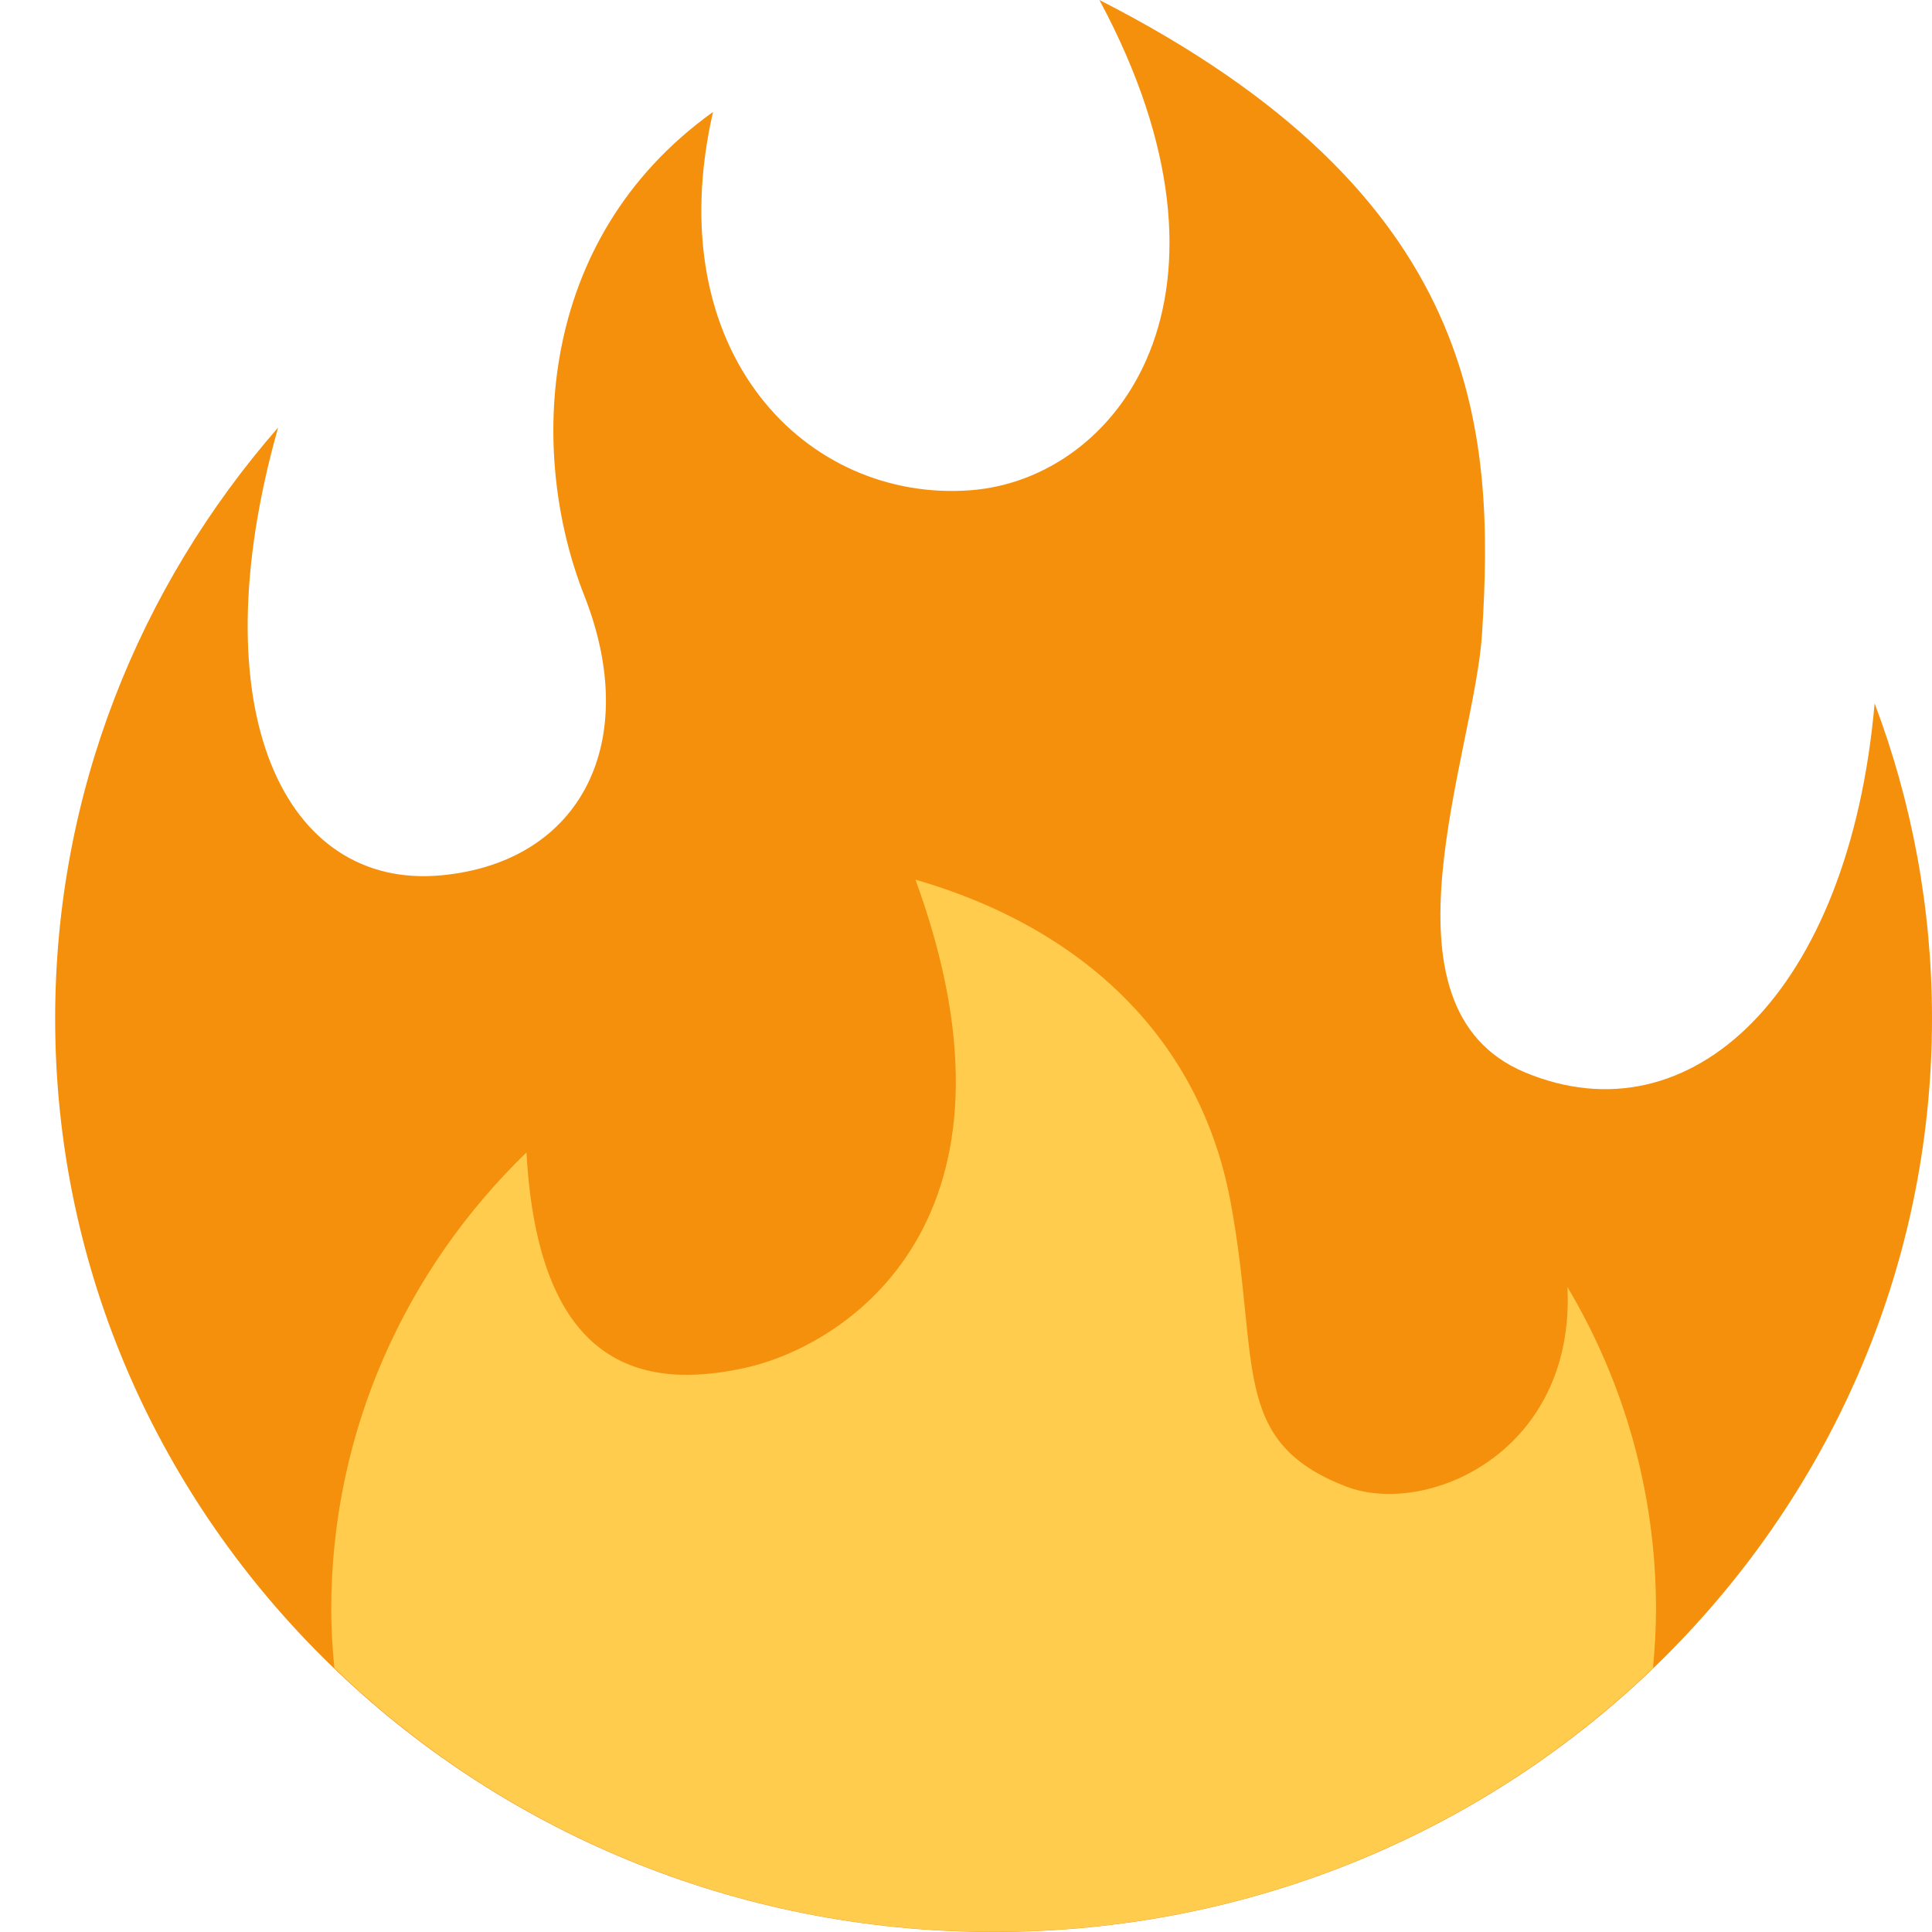
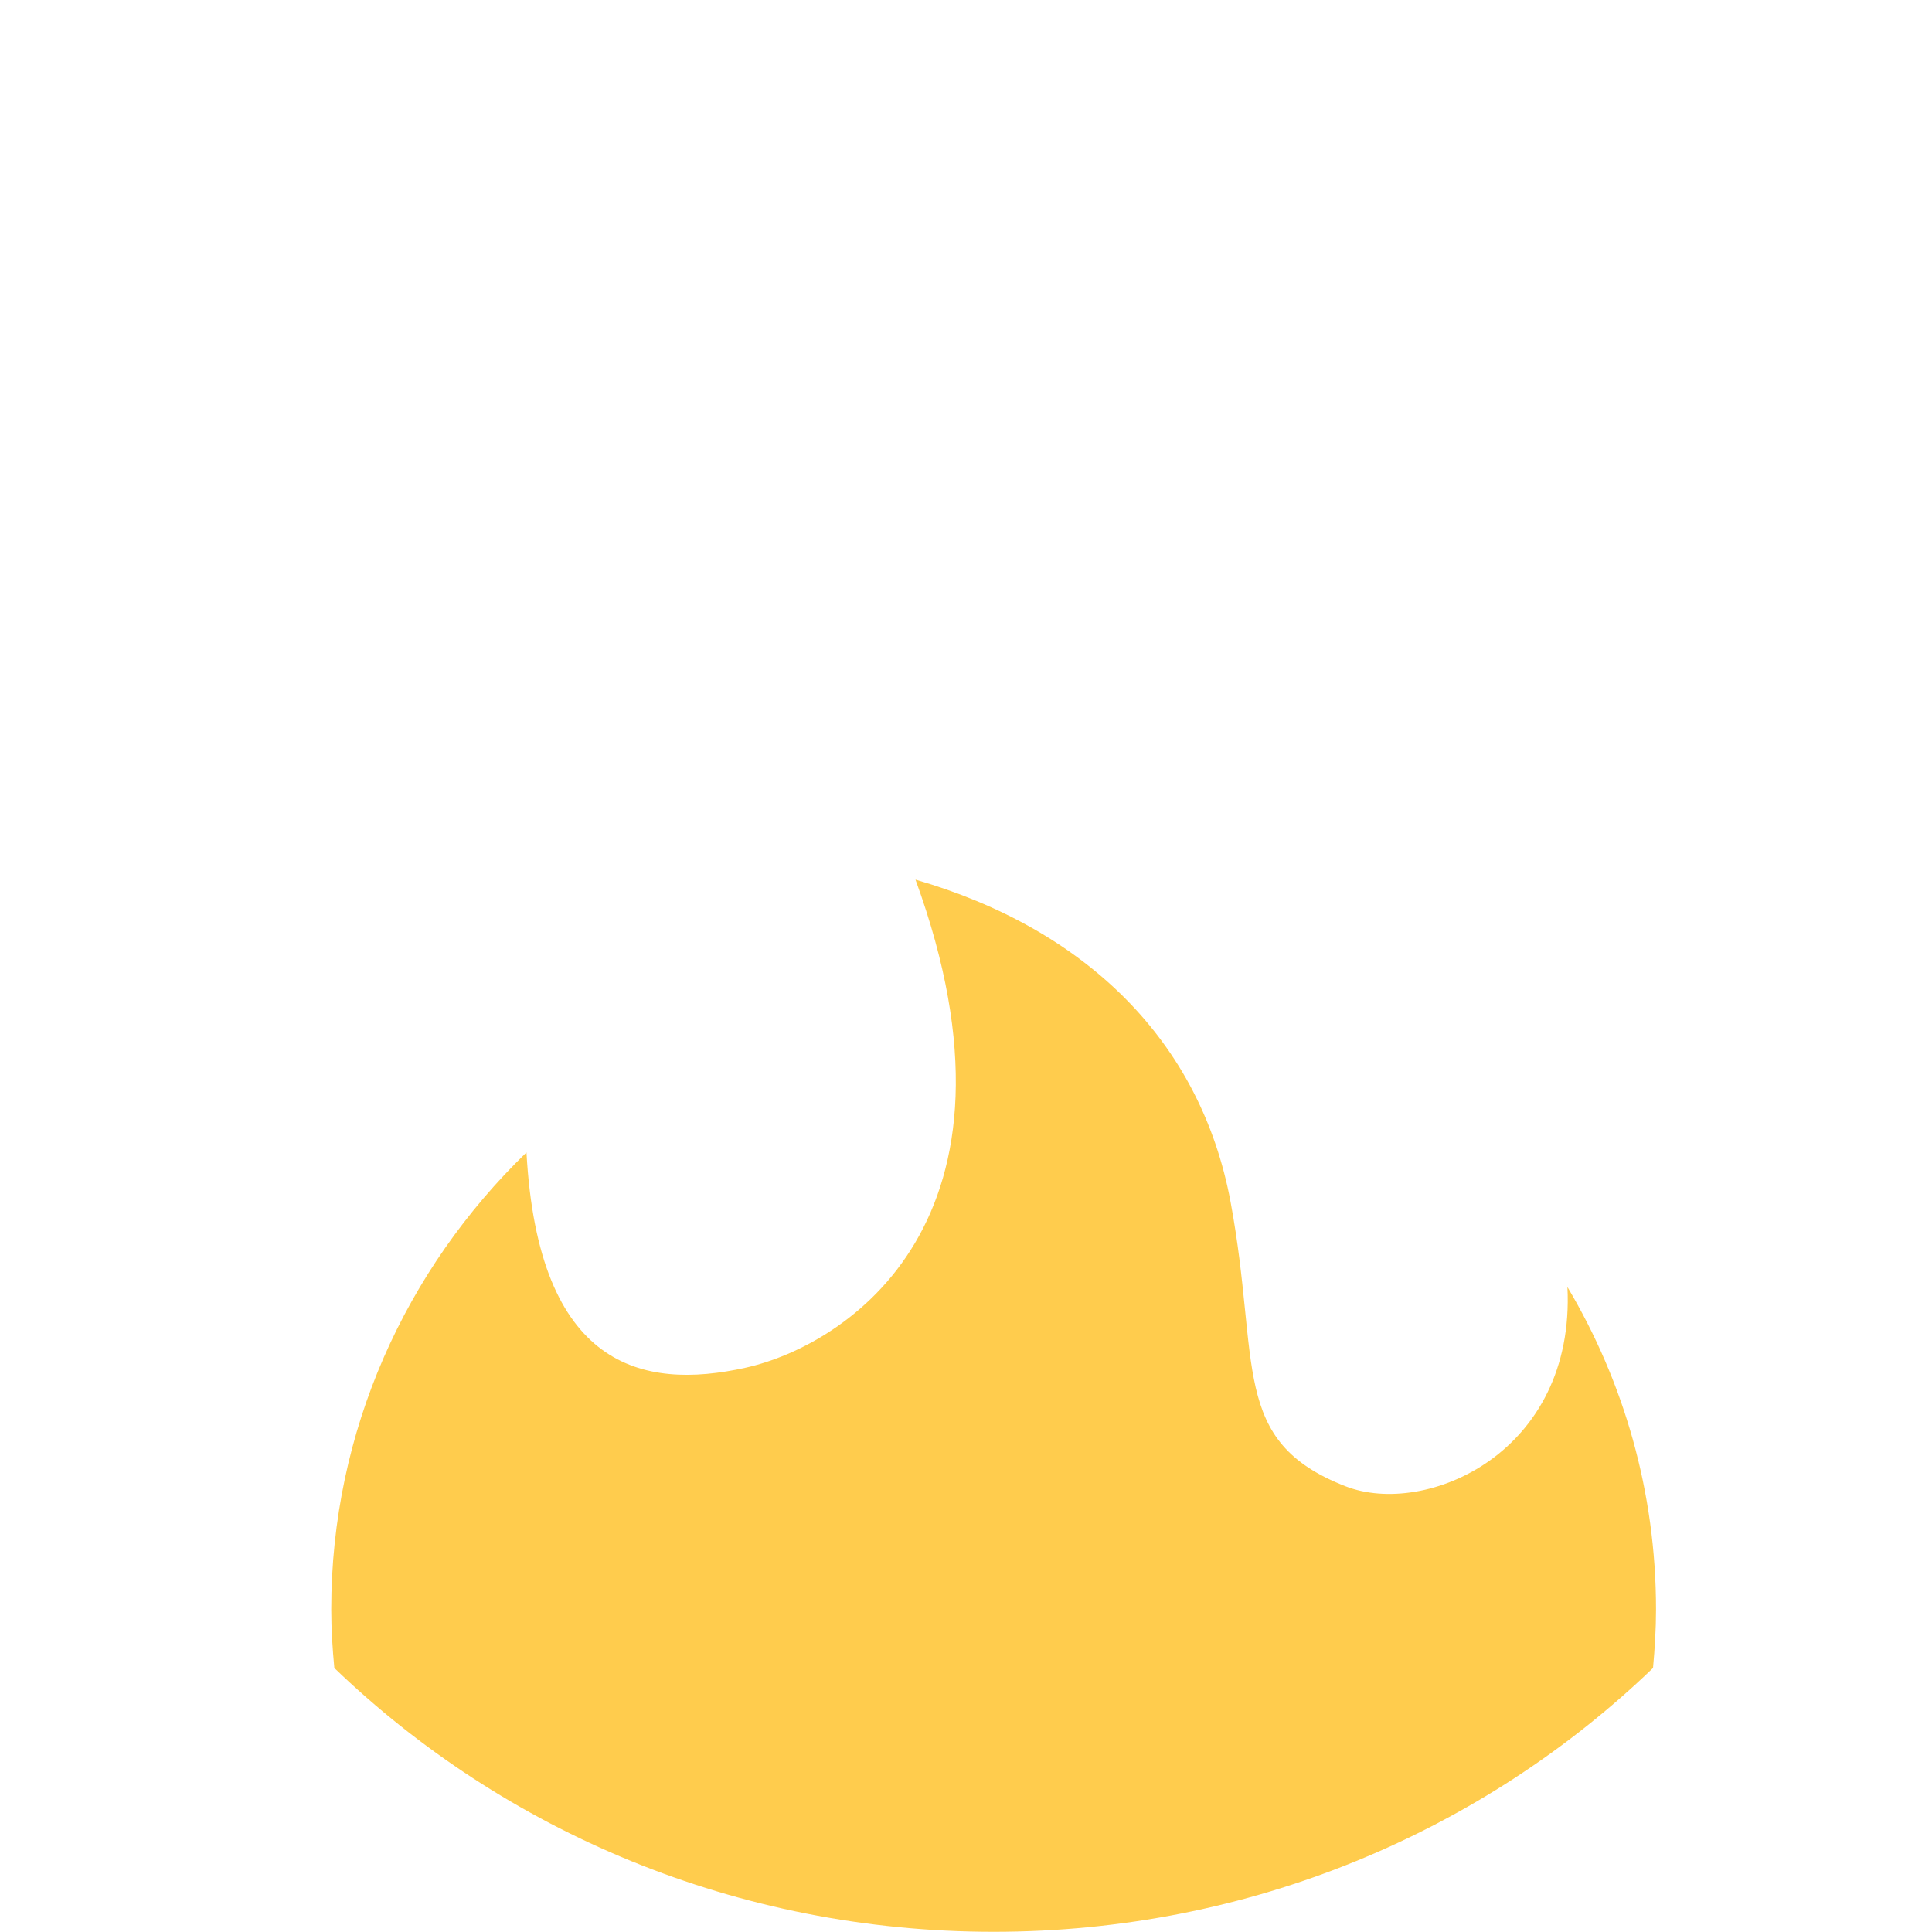
<svg xmlns="http://www.w3.org/2000/svg" width="20" height="20" viewBox="0 0 20 20" fill="none">
-   <path d="M20 10.544C20 9.398 19.79 8.298 19.406 7.281C19.143 10.278 17.501 11.818 15.786 11.101C14.179 10.429 15.262 7.81 15.342 6.56C15.477 4.441 15.335 2.016 11.381 0C13.024 3.059 11.571 4.96 10.048 5.075C8.358 5.204 6.81 3.661 7.381 1.159C5.531 2.486 5.477 4.719 6.048 6.164C6.643 7.671 6.024 8.922 4.572 9.061C2.949 9.217 2.047 7.37 2.879 4.426C1.44 6.075 0.571 8.211 0.571 10.544C0.571 15.767 4.921 20 10.286 20C15.651 20 20 15.767 20 10.544Z" fill="#F4900C" />
  <path d="M16.226 13.323C16.31 15.039 14.762 15.711 13.929 15.386C12.726 14.917 13.049 14.112 12.739 12.443C12.429 10.775 11.239 9.616 9.477 9.106C10.763 12.629 8.765 13.927 7.717 14.159C6.647 14.396 5.573 14.158 5.45 11.93C4.202 13.139 3.429 14.812 3.429 16.661C3.429 16.866 3.442 17.067 3.461 17.267C5.215 18.955 7.625 19.998 10.286 19.998C12.948 19.998 15.358 18.955 17.112 17.267C17.13 17.067 17.143 16.866 17.143 16.661C17.143 15.445 16.81 14.305 16.226 13.323Z" fill="#FFCC4D" />
</svg>